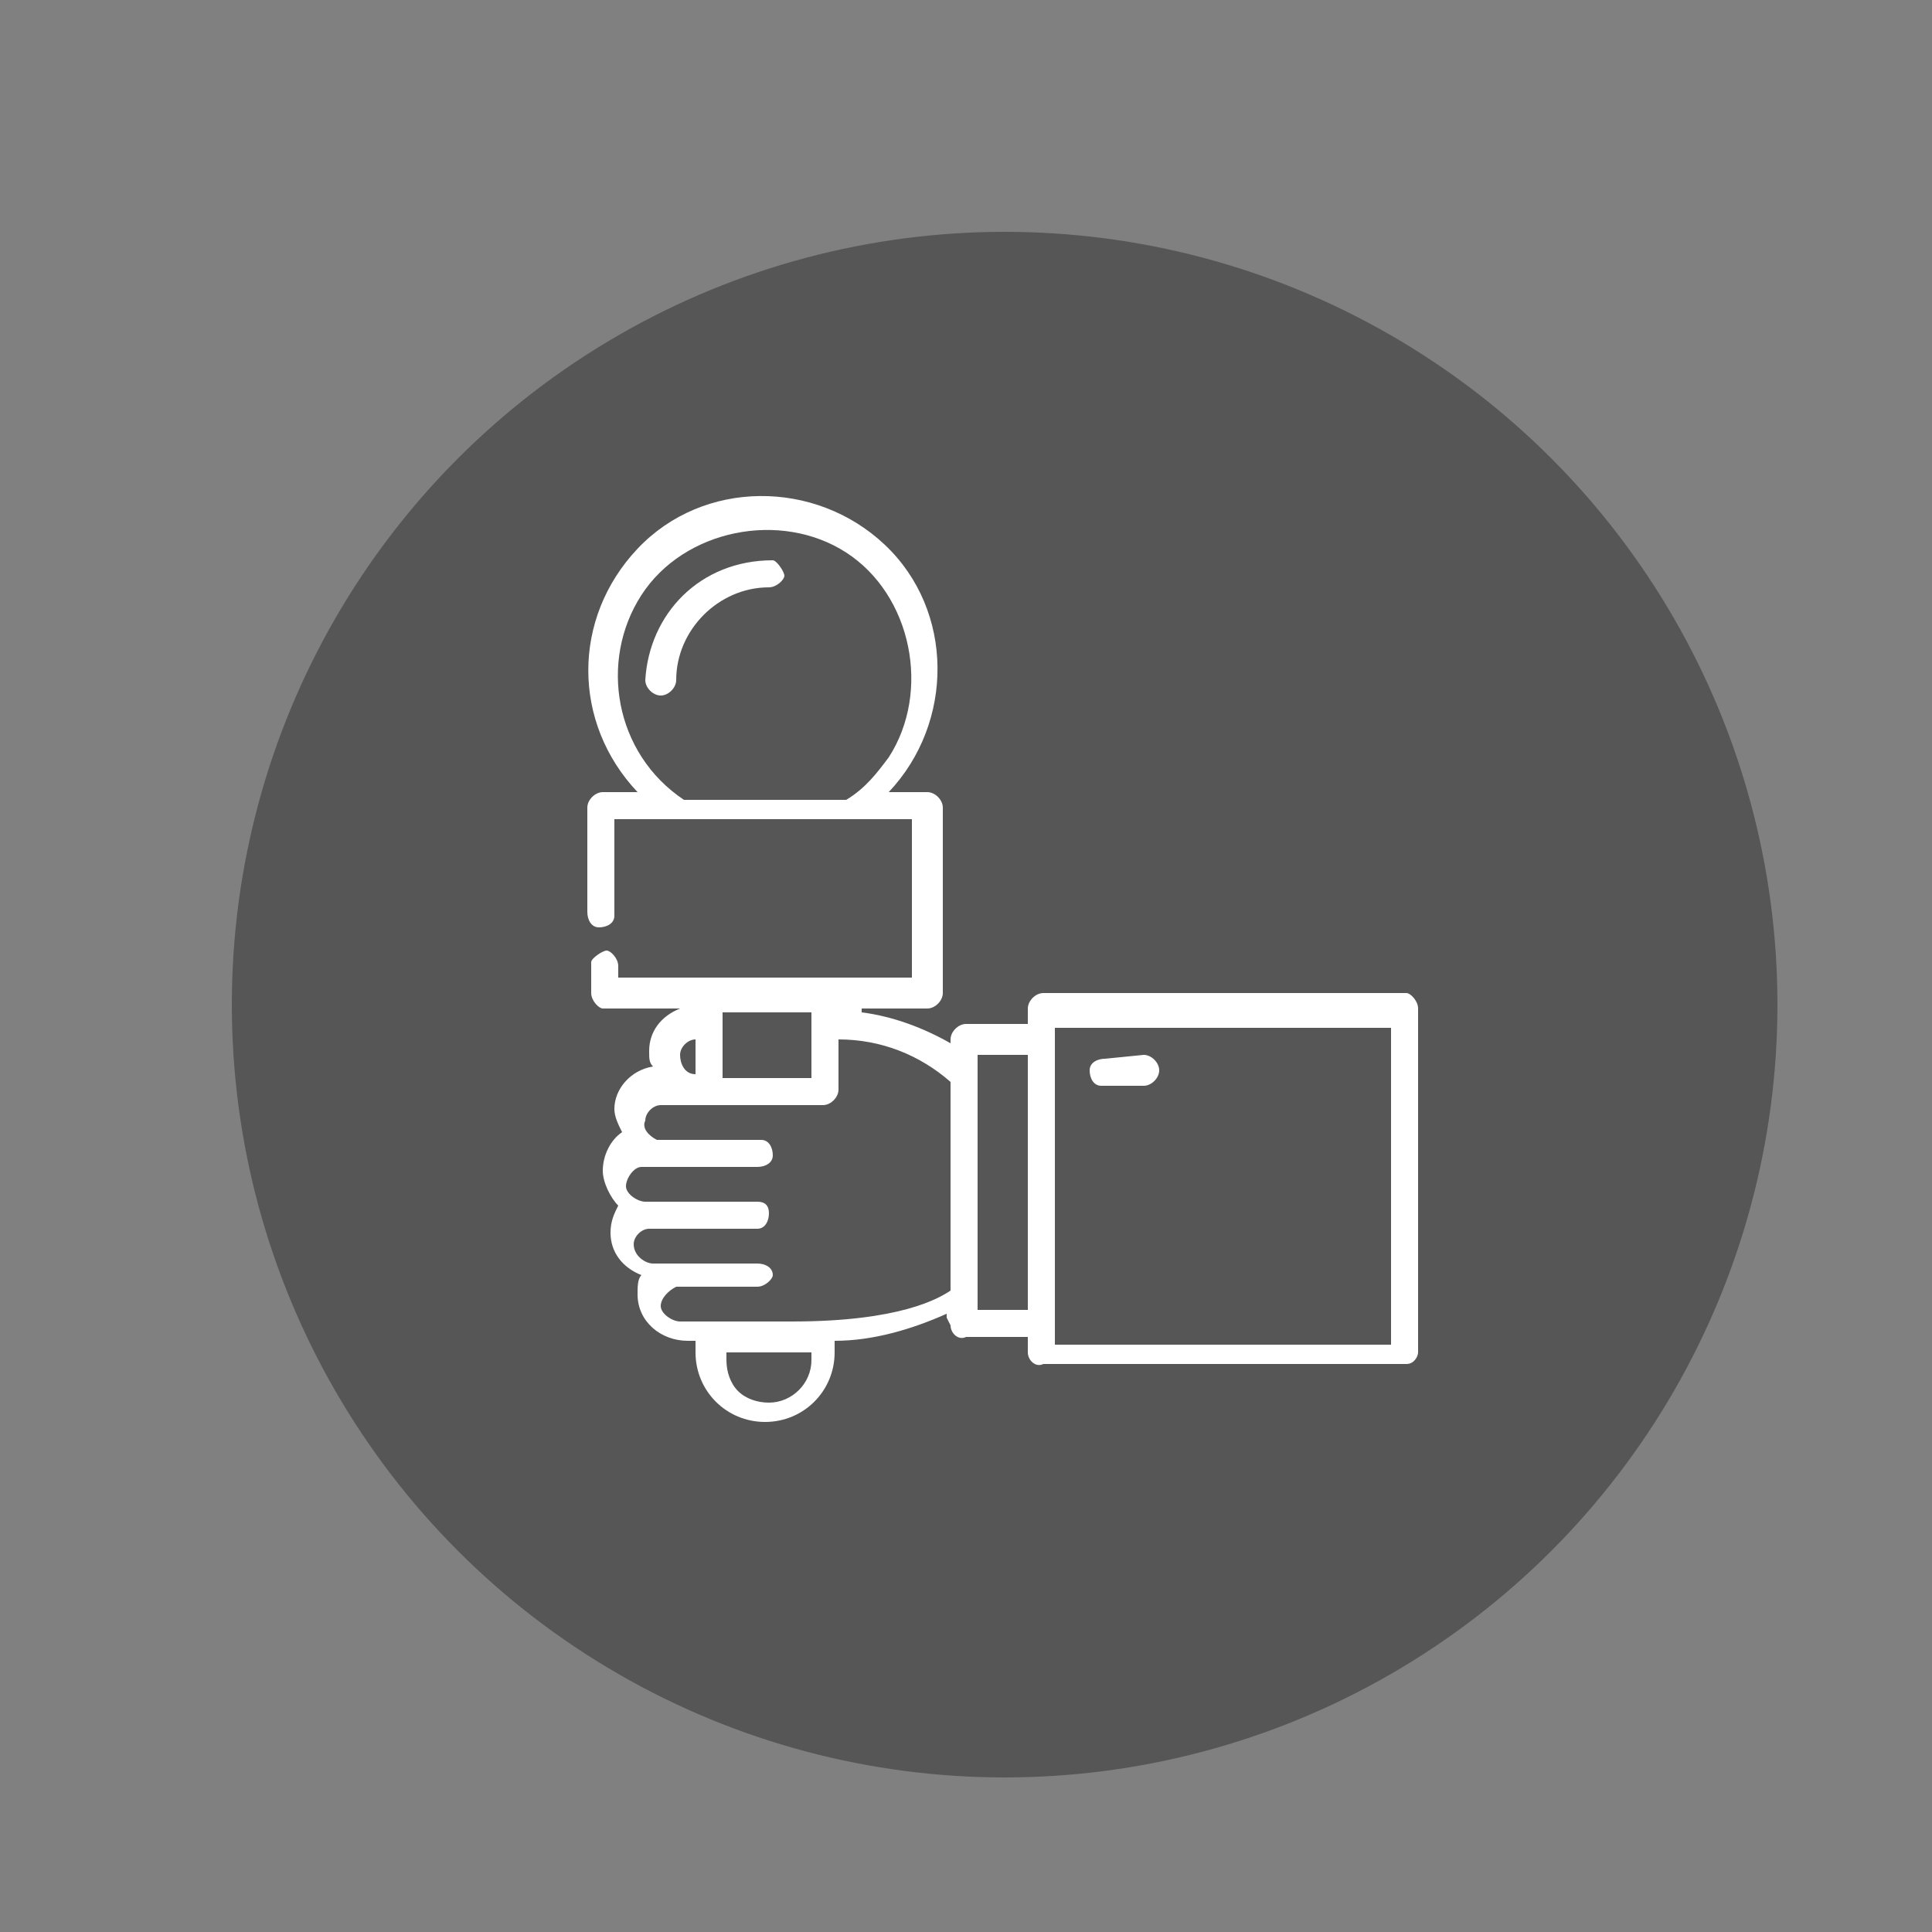
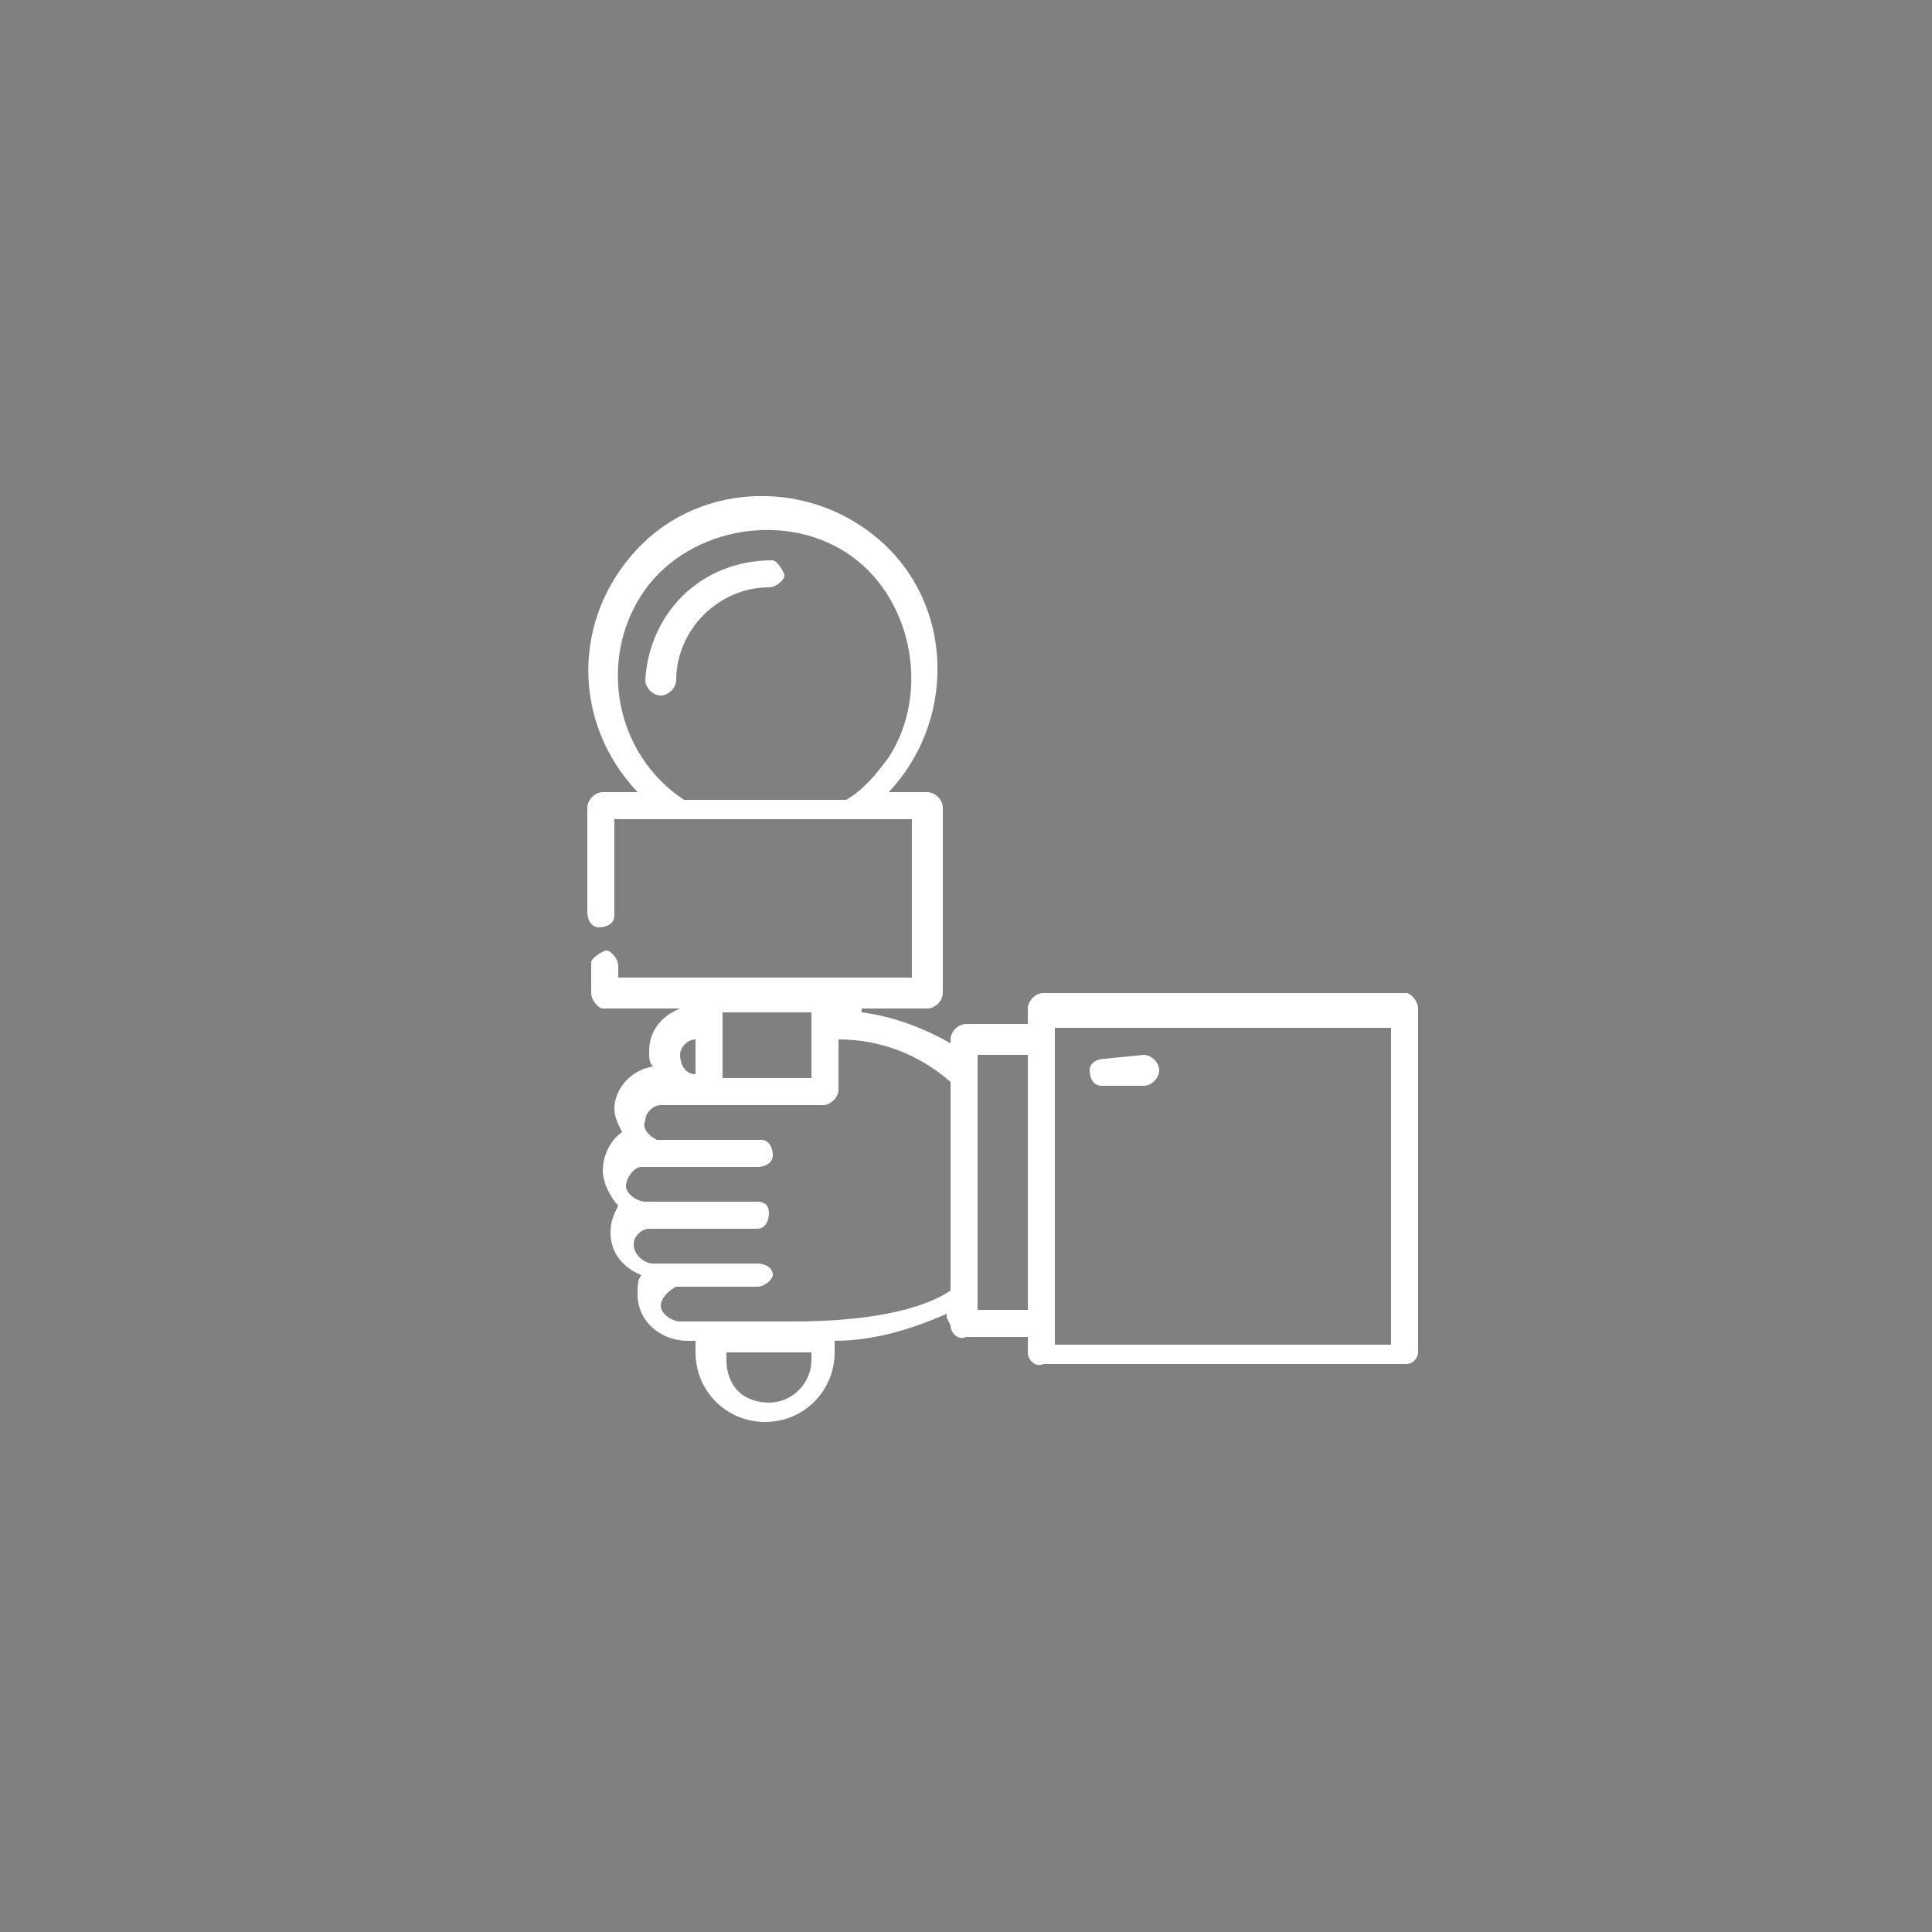
<svg xmlns="http://www.w3.org/2000/svg" version="1.1" id="Ebene_1" x="0px" y="0px" viewBox="0 0 50 50" style="enable-background:new 0 0 50 50;" xml:space="preserve">
  <rect x="0" y="0" width="50" height="50" fill="#808080" stroke="none" />
  <style type="text/css">
	.st0{fill:#565656;}
	.st1{fill:#FFFFFF;}
</style>
-   <circle class="st0" cx="26" cy="26" r="20" />
  <path class="st1" d="M24.6,34.3c0,0.2,0.2,0.4,0.4,0.3h1.6v0.4c0,0.2,0.2,0.4,0.4,0.3h9.4c0.2,0,0.3-0.2,0.3-0.3v-8.9  c0-0.2-0.2-0.4-0.3-0.4h-9.4c-0.2,0-0.4,0.2-0.4,0.4l0,0v0.4H25c-0.2,0-0.4,0.2-0.4,0.4l0,0v0.1l0,0c-0.7-0.4-1.5-0.7-2.3-0.8v-0.1  H24c0.2,0,0.4-0.2,0.4-0.4v-4.8c0-0.2-0.2-0.4-0.4-0.4l0,0h-1l0,0c1.7-1.8,1.7-4.7-0.1-6.4c-1.8-1.7-4.7-1.7-6.4,0.1  c-1.7,1.8-1.7,4.5,0,6.3l0,0h-0.9c-0.2,0-0.4,0.2-0.4,0.4l0,0v2.7c0,0.2,0.1,0.4,0.3,0.4s0.4-0.1,0.4-0.3c0,0,0-0.1,0-0.1v-2.4h7.7  v4.1H16V25c0-0.2-0.2-0.4-0.3-0.4s-0.4,0.2-0.4,0.3c0,0,0,0,0,0v0.8c0,0.2,0.2,0.4,0.3,0.4h0h2.1l-0.1,0c-0.5,0.2-0.8,0.6-0.8,1.1  c0,0.2,0,0.3,0.1,0.4l0,0l0,0c-0.6,0.1-1,0.6-1,1.1c0,0.2,0.1,0.4,0.2,0.6l0,0l0,0c-0.3,0.2-0.5,0.6-0.5,1c0,0.3,0.2,0.7,0.4,0.9  l0,0l0,0c-0.1,0.2-0.2,0.4-0.2,0.7c0,0.5,0.3,0.9,0.8,1.1l0,0l0,0c-0.1,0.1-0.1,0.3-0.1,0.5c0,0.7,0.6,1.2,1.3,1.2H18V35  c0,1,0.8,1.8,1.8,1.8c1,0,1.8-0.8,1.8-1.8c0,0,0,0,0,0v-0.3l0,0c1,0,2-0.3,2.9-0.7l0,0v0.1L24.6,34.3z M19.1,36  c-0.2-0.2-0.3-0.5-0.3-0.8V35H21v0.2c0,0.6-0.5,1.1-1.1,1.1C19.6,36.3,19.3,36.2,19.1,36z M27.3,26.6H36v8.2h-8.7L27.3,26.6z   M17.1,33.8c0-0.2,0.2-0.4,0.4-0.5h2.1c0.2,0,0.4-0.2,0.4-0.3c0,0,0,0,0,0c0-0.2-0.2-0.3-0.4-0.3h-2.7c-0.2,0-0.5-0.2-0.5-0.5l0,0  c0-0.2,0.2-0.4,0.4-0.4h2.8c0.2,0,0.3-0.2,0.3-0.4c0-0.2-0.1-0.3-0.3-0.3h-2.9c-0.2,0-0.5-0.2-0.5-0.4c0-0.2,0.2-0.5,0.4-0.5  c0,0,0,0,0,0h3c0.2,0,0.4-0.1,0.4-0.3c0-0.2-0.1-0.4-0.3-0.4c0,0-0.1,0-0.1,0H17c-0.2-0.1-0.4-0.3-0.3-0.5c0-0.2,0.2-0.4,0.4-0.4  h4.2c0.2,0,0.4-0.2,0.4-0.4c0,0,0,0,0,0v-1.3l0,0c1.1,0,2.1,0.4,2.9,1.1l0,0v5.4l0,0c-0.3,0.2-1.3,0.8-4.1,0.8h-2.9  C17.4,34.2,17.1,34,17.1,33.8z M25.3,27.3h1.3v6.6h-1.3L25.3,27.3z M28.6,27.4c-0.2,0-0.4,0.1-0.4,0.3c0,0.2,0.1,0.4,0.3,0.4  c0,0,0.1,0,0.1,0h1c0.2,0,0.4-0.2,0.4-0.4l0,0c0-0.2-0.2-0.4-0.4-0.4L28.6,27.4z M18,27.8c-0.3,0-0.4-0.3-0.4-0.5  c0-0.2,0.2-0.4,0.4-0.4l0,0V27.8z M18.7,26.2H21v0.3c0,0,0,0,0,0.1v1.3h-2.3L18.7,26.2z M17.7,20.7c-1.8-1.2-2.2-3.6-1.1-5.3  s3.6-2.2,5.3-1.1s2.2,3.6,1.1,5.3c-0.3,0.4-0.6,0.8-1.1,1.1H17.7L17.7,20.7z M16.7,17.6c0,0.2,0.2,0.4,0.4,0.4l0,0  c0.2,0,0.4-0.2,0.4-0.4c0-1.3,1.1-2.4,2.4-2.4c0.2,0,0.4-0.2,0.4-0.3s-0.2-0.4-0.3-0.4c0,0,0,0,0,0C18.1,14.5,16.8,15.9,16.7,17.6  L16.7,17.6L16.7,17.6z" />
</svg>